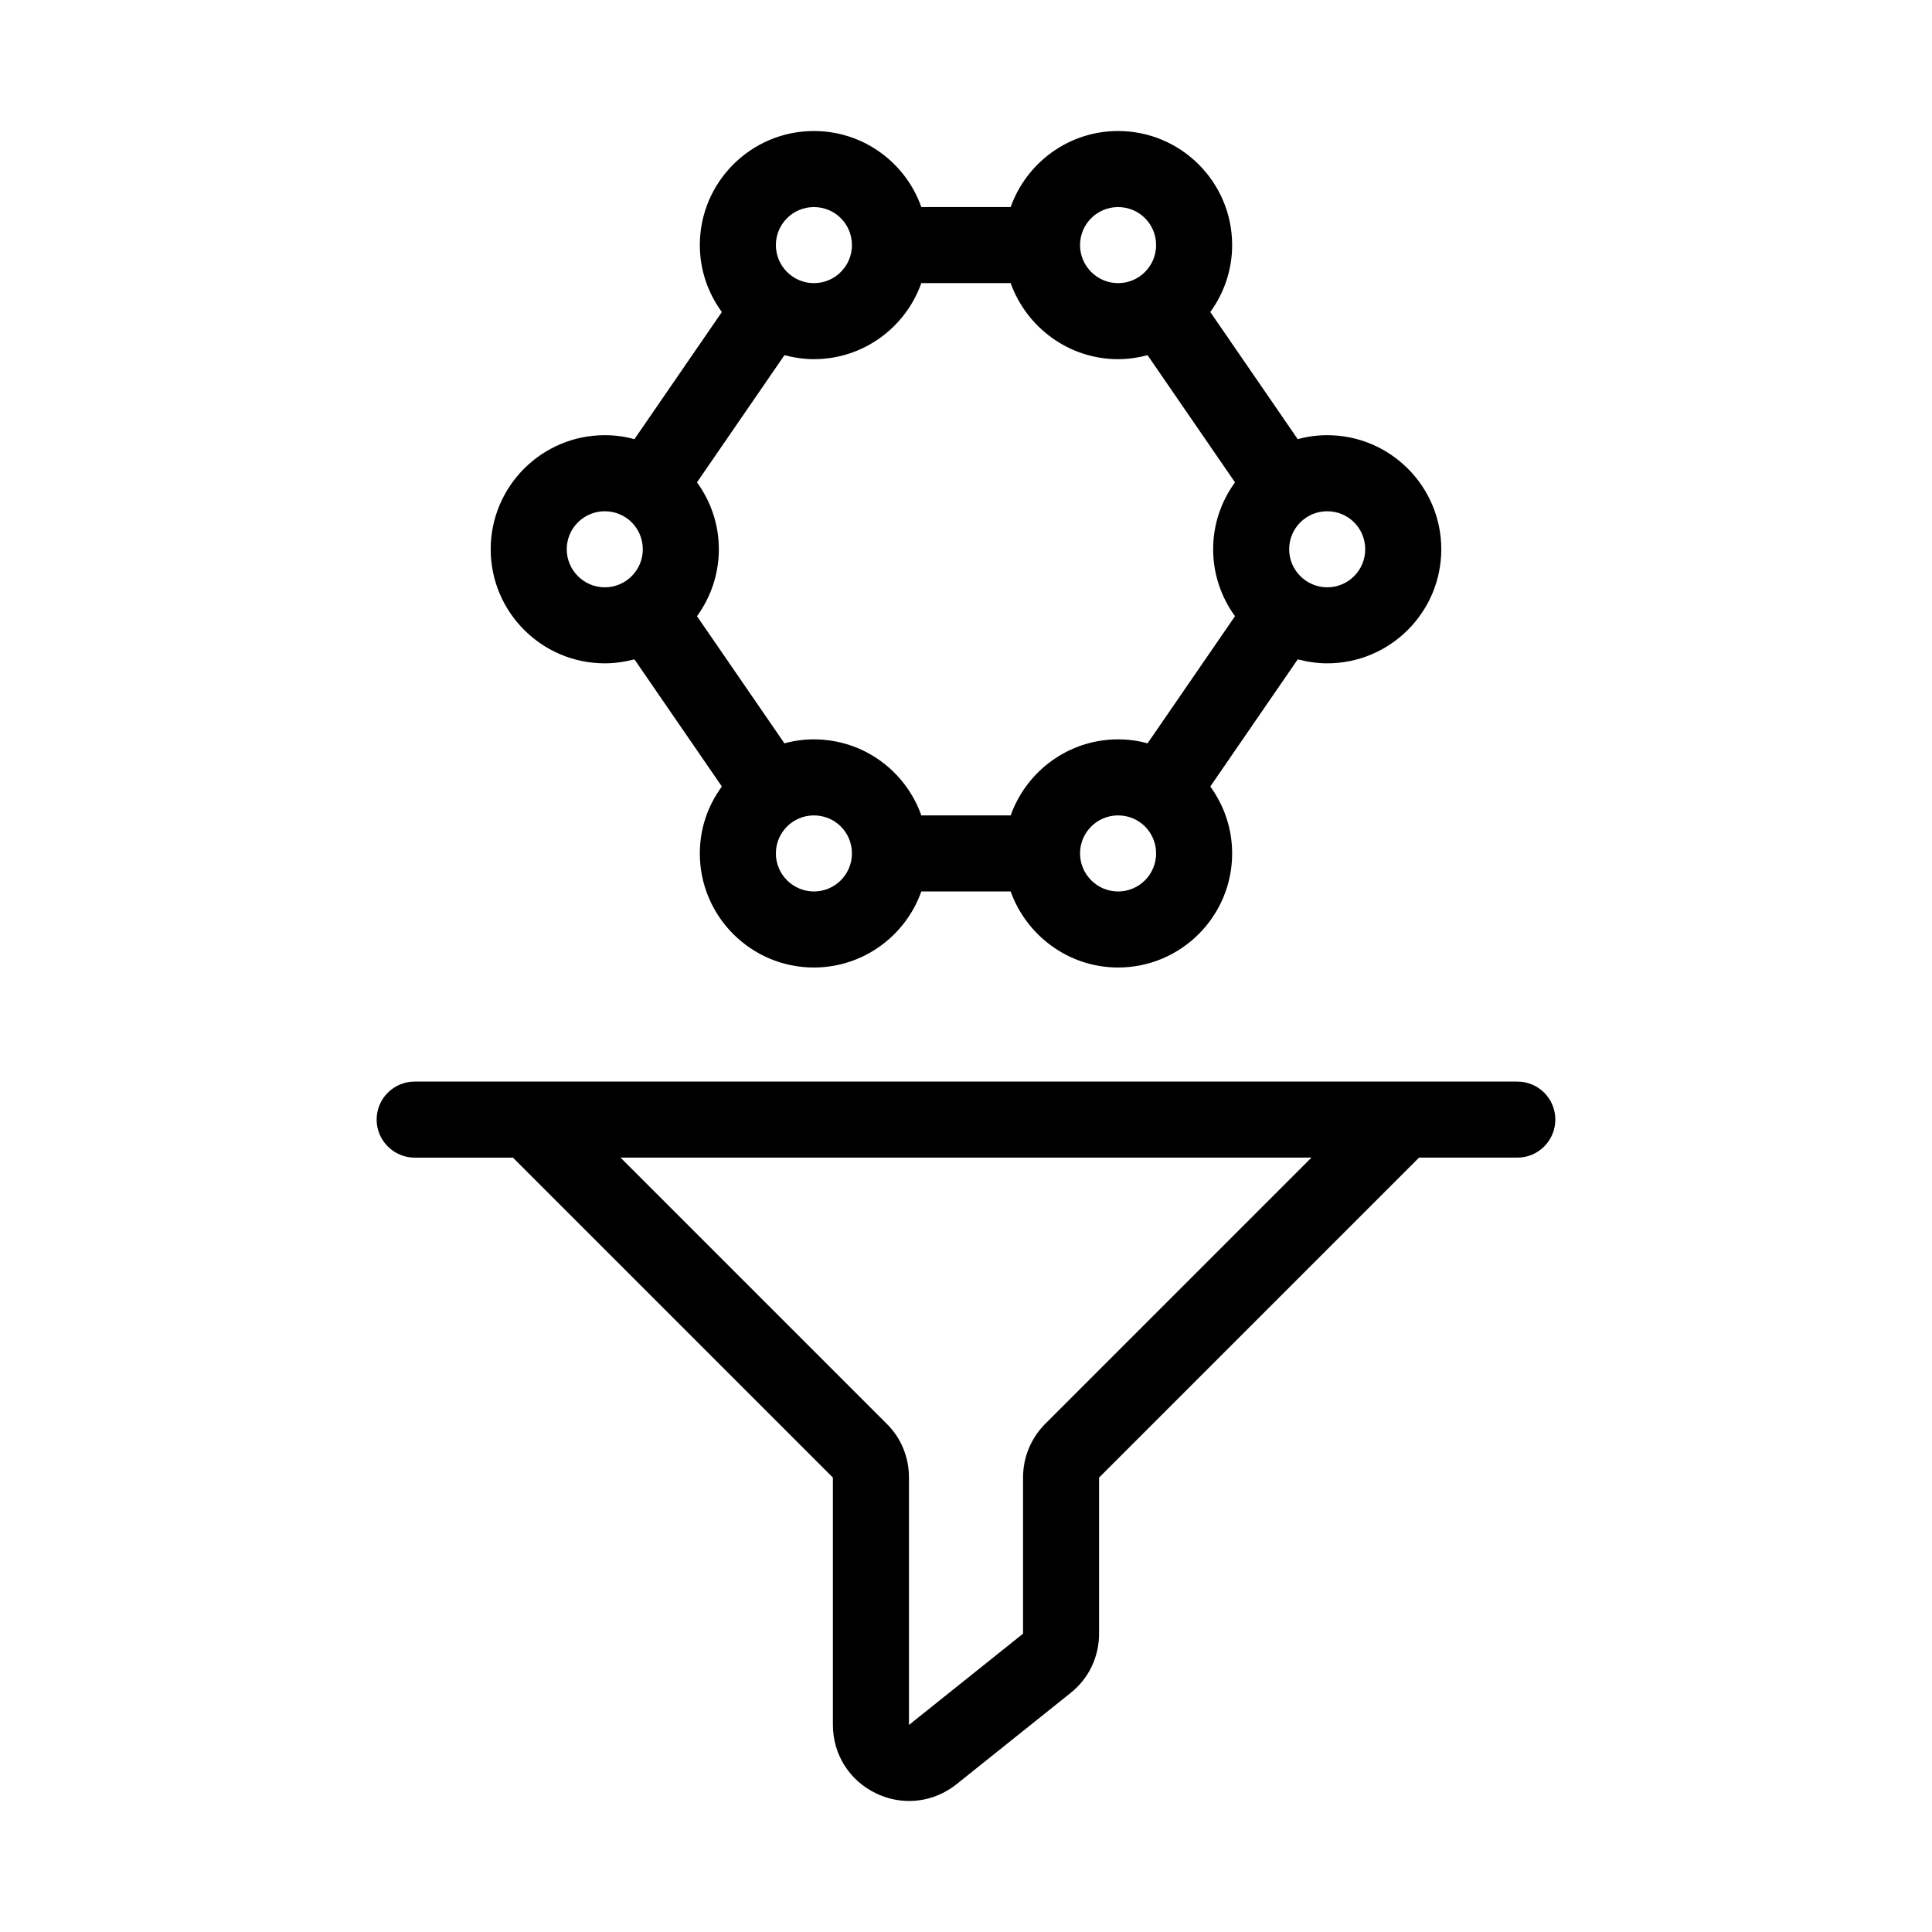
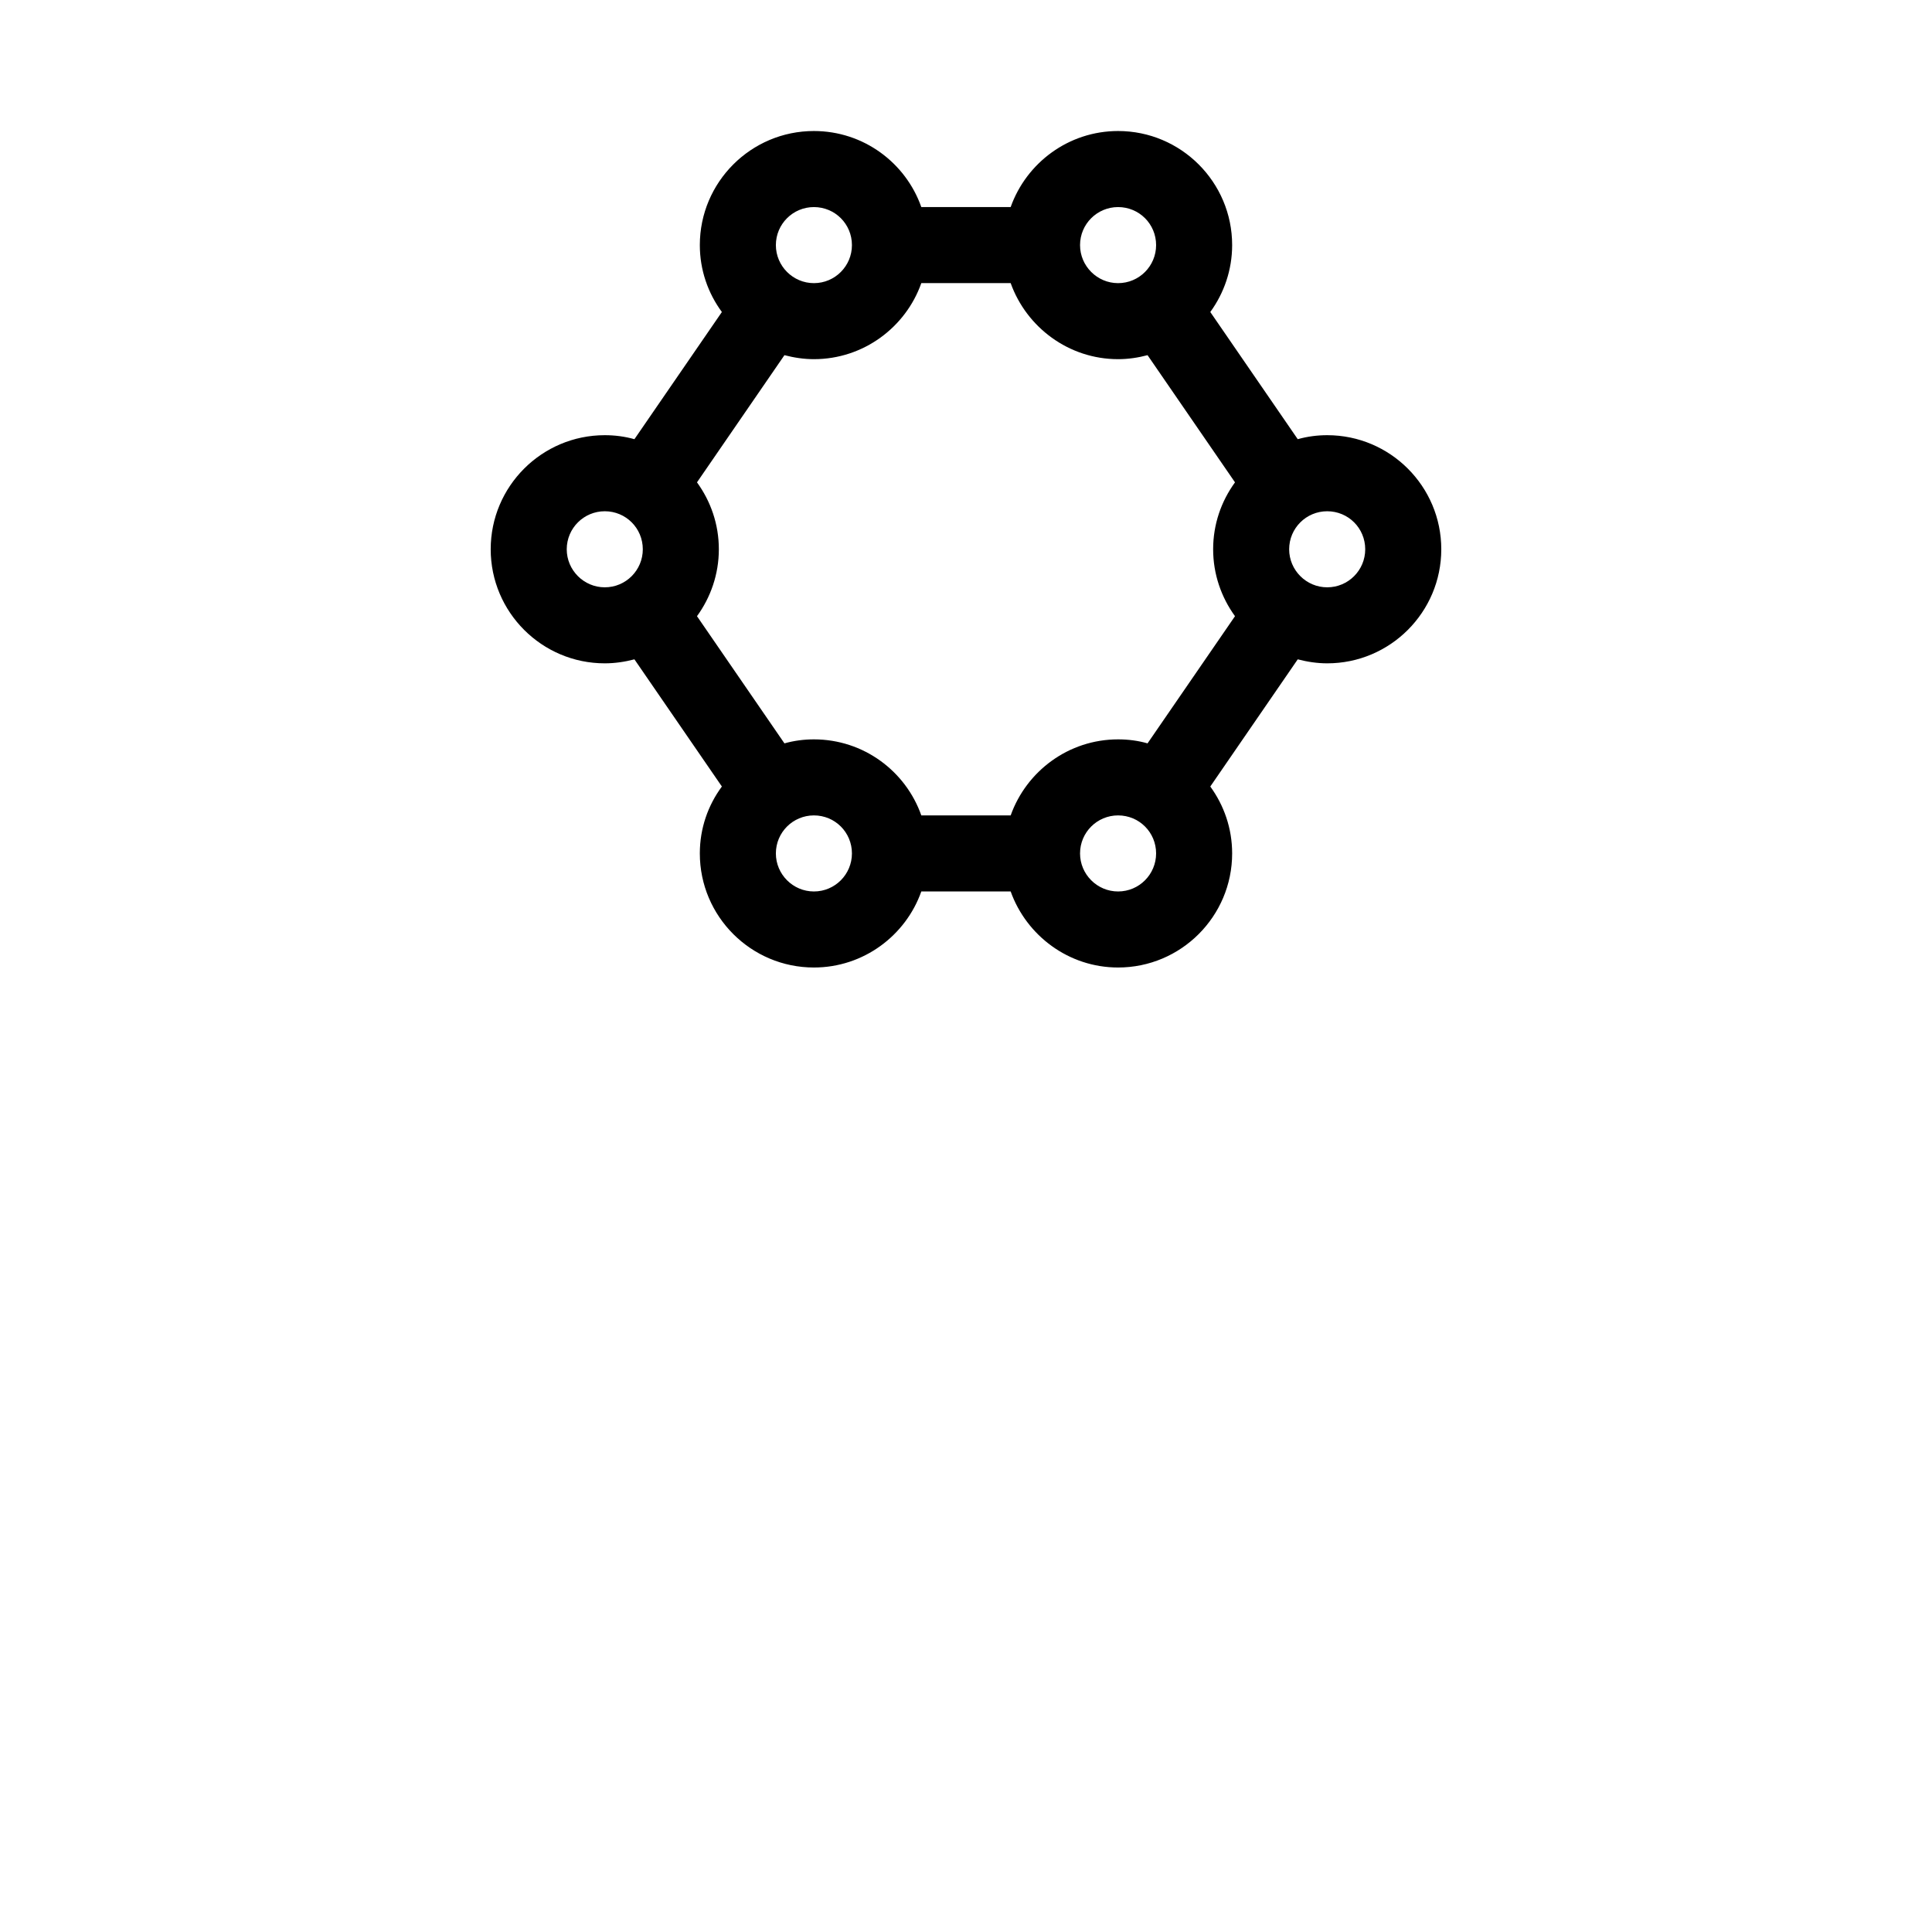
<svg xmlns="http://www.w3.org/2000/svg" fill="#000000" width="800px" height="800px" version="1.1" viewBox="144 144 512 512">
  <g>
    <path d="m304.27 319.79c2.719 0 5.34-0.402 7.859-1.059l23.176 33.703c-3.68 4.988-5.844 11.082-5.844 17.734 0 16.676 13.551 30.23 30.23 30.23 13.148 0 24.336-8.465 28.465-20.152h23.68c4.18 11.688 15.367 20.152 28.465 20.152 16.676 0 30.23-13.551 30.23-30.23 0-6.648-2.168-12.746-5.793-17.734l23.176-33.703c2.519 0.656 5.141 1.059 7.809 1.059 16.676 0 30.23-13.551 30.23-30.23 0-16.676-13.551-30.23-30.23-30.23-2.672 0-5.289 0.352-7.809 1.059l-23.176-33.703c3.629-4.988 5.793-11.133 5.793-17.734 0-16.676-13.551-30.23-30.23-30.23-13.098 0-24.285 8.414-28.465 20.152h-23.68c-4.133-11.738-15.316-20.152-28.465-20.152-16.676 0-30.23 13.551-30.23 30.23 0 6.602 2.168 12.746 5.844 17.734l-23.176 33.703c-2.519-0.707-5.141-1.059-7.859-1.059-16.676 0-30.23 13.551-30.23 30.23 0.004 16.676 13.555 30.23 30.23 30.23zm55.422 60.457c-5.543 0-10.078-4.535-10.078-10.078 0-5.594 4.535-10.078 10.078-10.078 5.594 0 10.078 4.484 10.078 10.078-0.004 5.543-4.488 10.078-10.078 10.078zm80.609 0c-5.543 0-10.078-4.535-10.078-10.078 0-5.594 4.535-10.078 10.078-10.078 5.594 0 10.078 4.484 10.078 10.078-0.004 5.543-4.488 10.078-10.078 10.078zm55.418-100.76c5.594 0 10.078 4.484 10.078 10.078 0 5.543-4.484 10.078-10.078 10.078-5.543 0-10.078-4.535-10.078-10.078 0-5.594 4.535-10.078 10.078-10.078zm-55.418-80.609c5.594 0 10.078 4.484 10.078 10.078 0 5.543-4.484 10.078-10.078 10.078-5.543 0-10.078-4.535-10.078-10.078 0-5.594 4.535-10.078 10.078-10.078zm-80.609 0c5.594 0 10.078 4.484 10.078 10.078 0 5.543-4.484 10.078-10.078 10.078-5.543 0-10.078-4.535-10.078-10.078 0-5.594 4.535-10.078 10.078-10.078zm-30.984 72.949 23.176-33.703c2.519 0.656 5.141 1.059 7.809 1.059 13.148 0 24.336-8.465 28.465-20.152h23.68c4.18 11.688 15.367 20.152 28.465 20.152 2.719 0 5.34-0.402 7.809-1.059l23.176 33.703c-3.629 4.988-5.793 11.082-5.793 17.734 0 6.602 2.168 12.746 5.793 17.734l-23.176 33.703c-2.469-0.707-5.09-1.059-7.809-1.059-13.098 0-24.285 8.414-28.465 20.152h-23.68c-4.133-11.738-15.316-20.152-28.465-20.152-2.672 0-5.289 0.352-7.809 1.059l-23.176-33.703c3.629-4.988 5.793-11.133 5.793-17.734 0-6.648-2.168-12.746-5.793-17.734zm-24.438 7.66c5.594 0 10.078 4.484 10.078 10.078 0 5.543-4.484 10.078-10.078 10.078-5.543 0-10.078-4.535-10.078-10.078 0.004-5.594 4.539-10.078 10.078-10.078z" />
-     <path d="m546.1 430.63h-292.21c-5.543 0-10.078 4.484-10.078 10.078 0 5.543 4.535 10.078 10.078 10.078h26.047l84.789 84.789v65.547c0 7.809 4.383 14.762 11.438 18.137 2.82 1.359 5.793 2.016 8.766 2.016 4.484 0 8.867-1.512 12.543-4.434l30.23-24.184c4.836-3.828 7.559-9.574 7.559-15.719v-41.363l84.793-84.793h26.043c5.594 0 10.078-4.535 10.078-10.078 0-5.59-4.484-10.074-10.078-10.074zm-125.09 90.688c-3.777 3.777-5.894 8.867-5.894 14.258v41.363l-30.23 24.184v-65.547c0-5.391-2.066-10.48-5.894-14.258l-70.535-70.535h183.09z" />
  </g>
</svg>